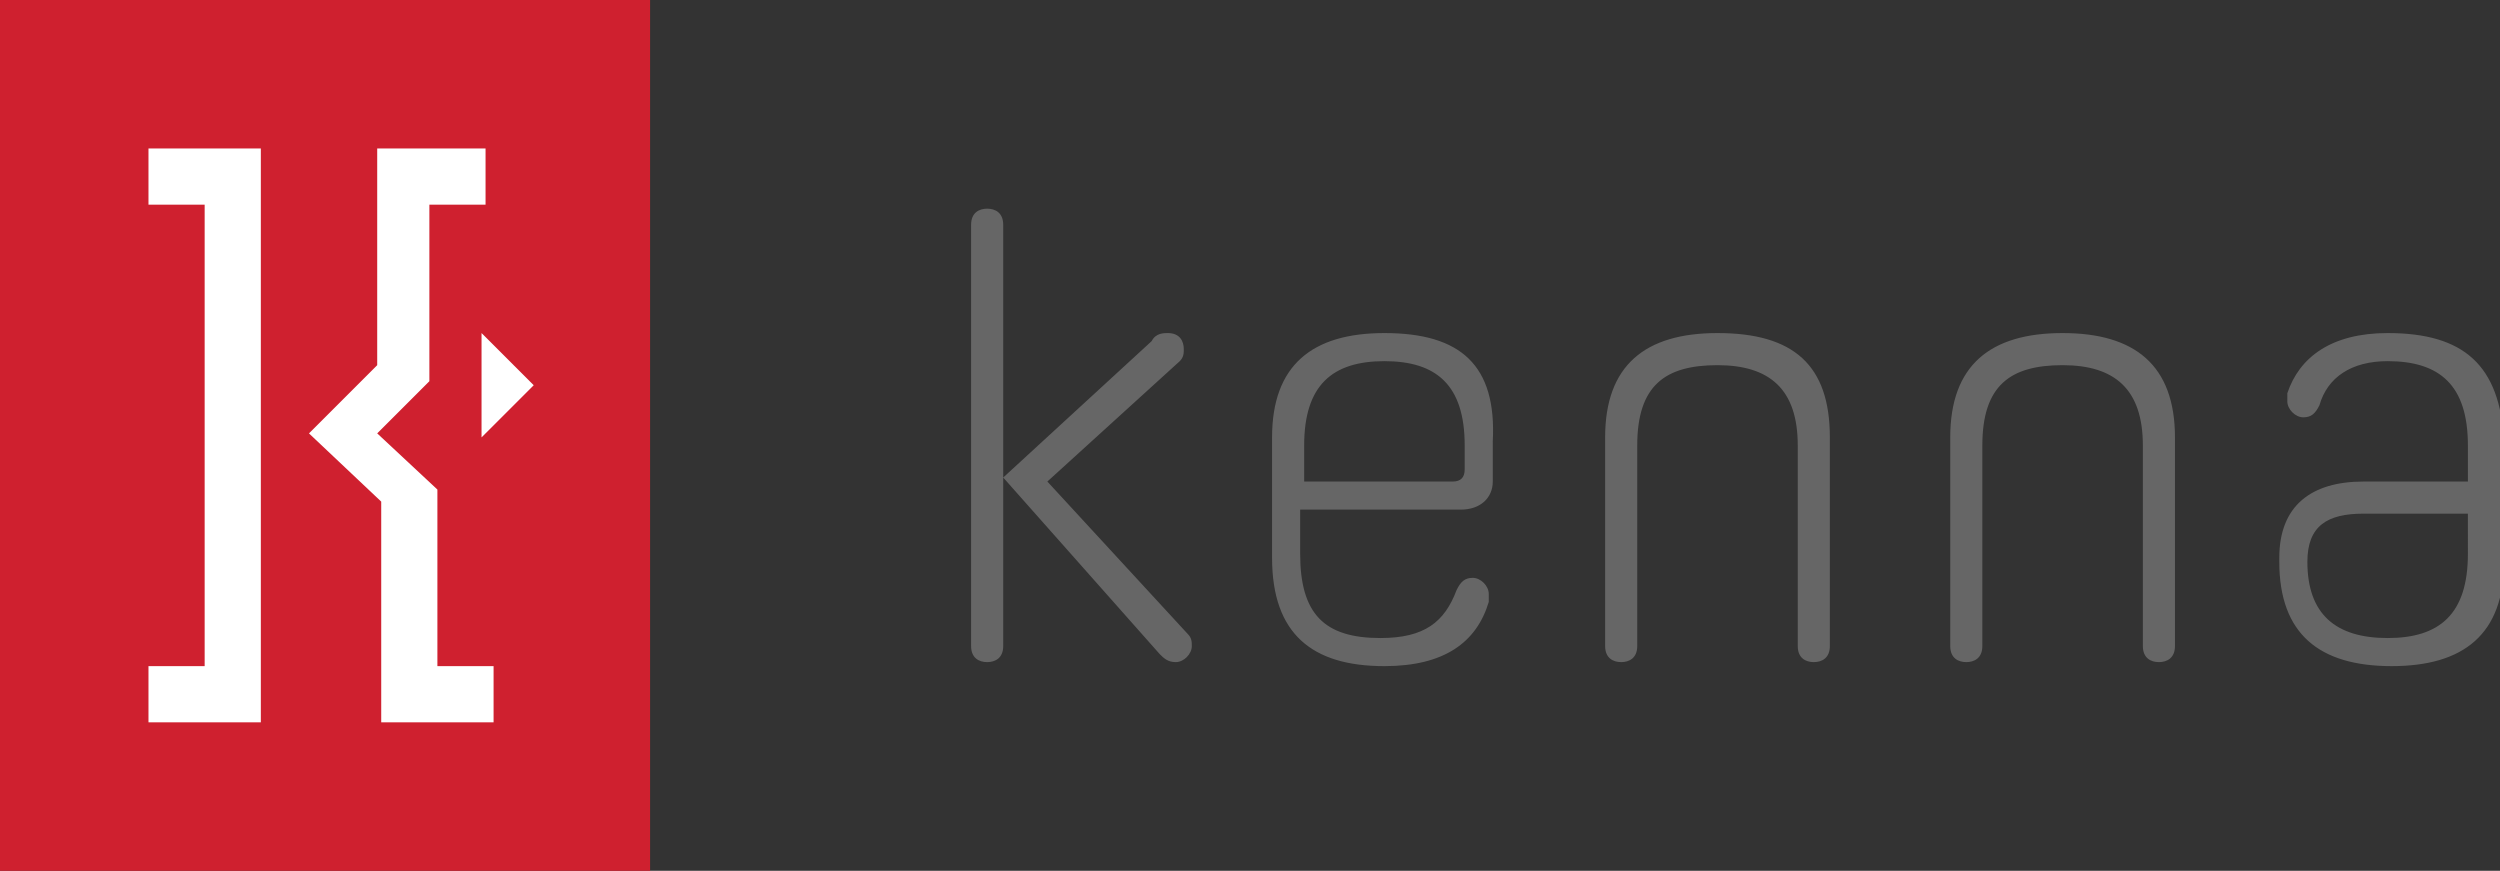
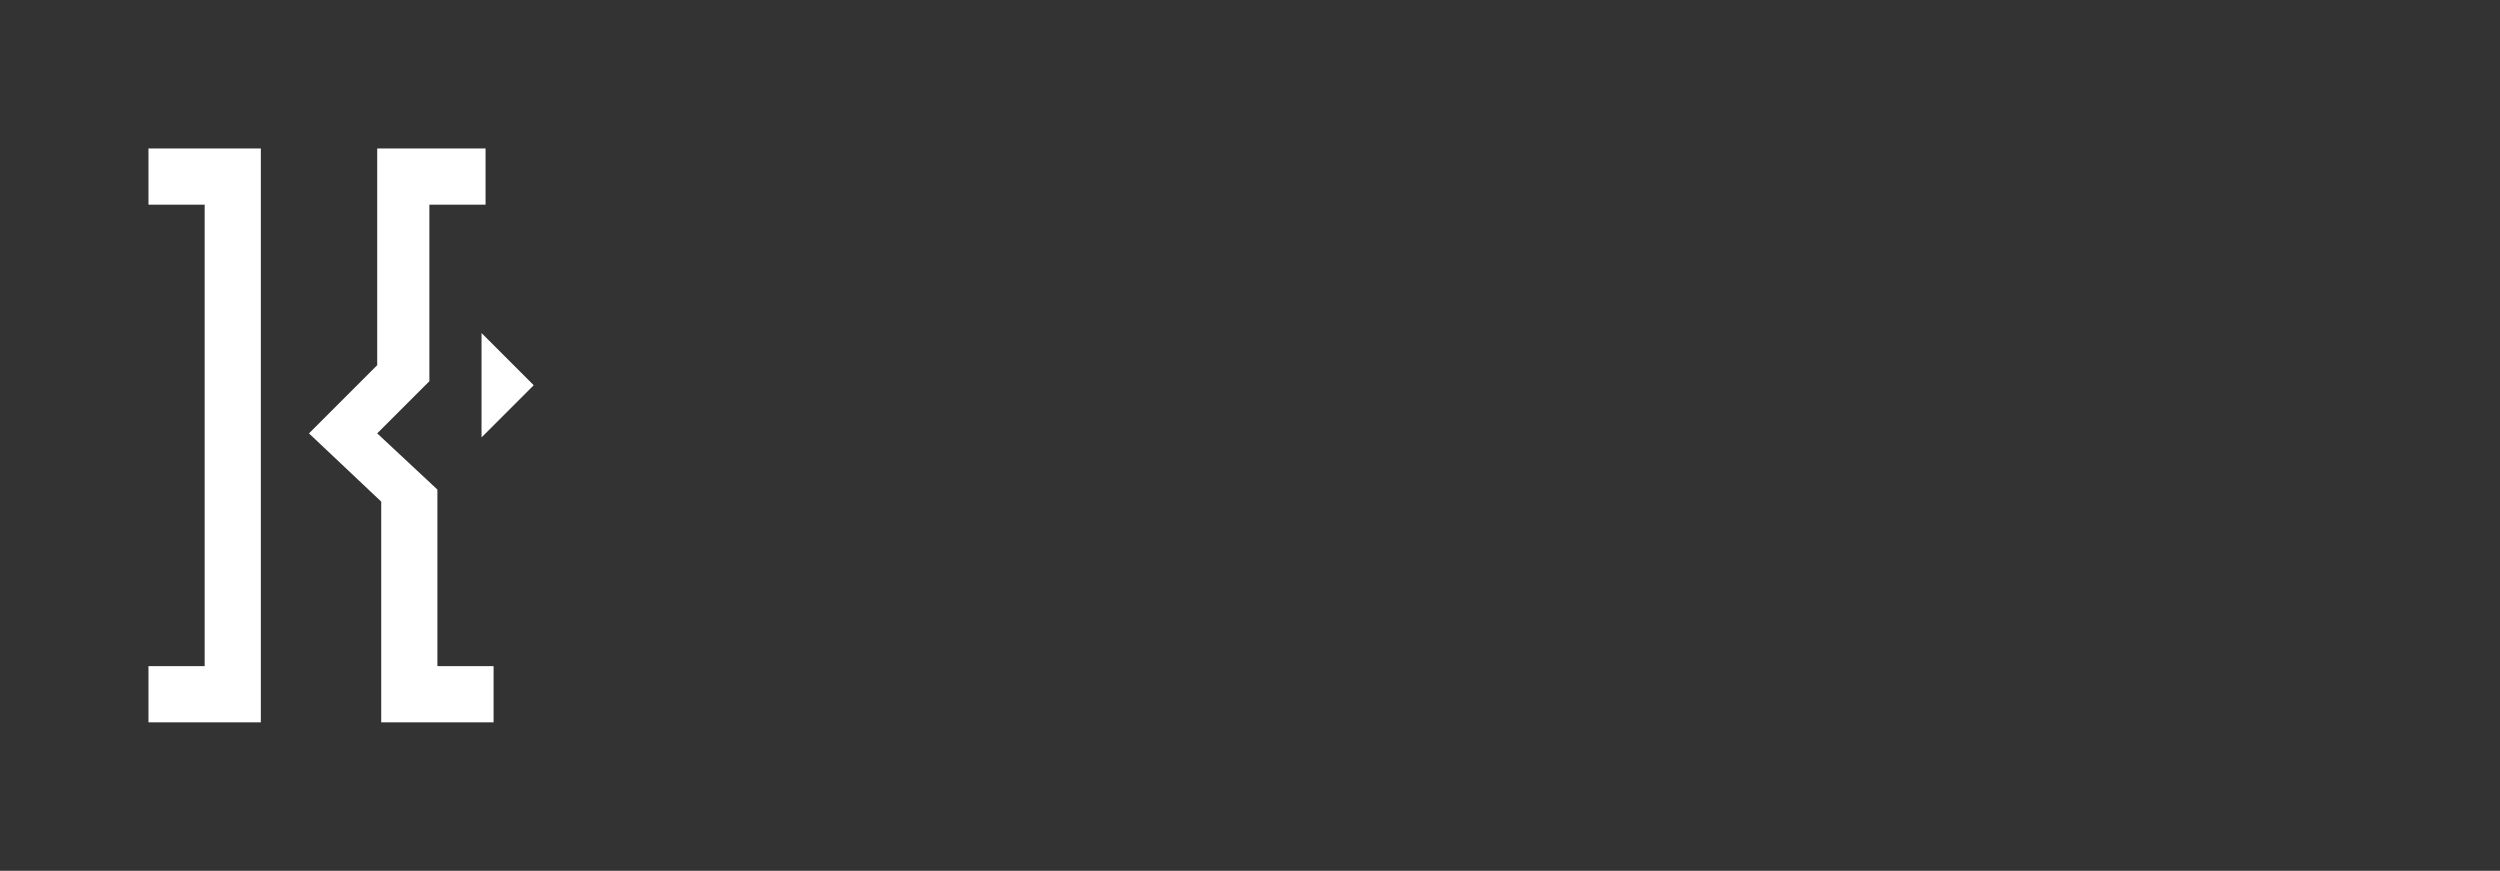
<svg xmlns="http://www.w3.org/2000/svg" version="1.1" id="Layer_1" x="0px" y="0px" viewBox="0 0 62.3 21.7" style="enable-background:new 0 0 62.3 21.7;" xml:space="preserve">
  <rect x="0" y="0" width="62.3" height="21.7" fill="#333333" stroke="none" />
  <style type="text/css">
	.st0{fill:#CF202F;}
	.st1{fill:#FFFFFF;}
	.st2{fill:#666666;}
</style>
  <g>
-     <path class="st0" d="M0,0v21.7h16.2V0H0z" />
    <path class="st1" d="M3.7,5.1h1.4v11.5H3.7V18h2.8V3.7H3.7V5.1z M9.4,10.8l1.3-1.3V5.1h1.4V3.7H9.4v5.4l-1.7,1.7l1.8,1.7V18h2.8   v-1.4h-1.4v-4.4L9.4,10.8z M12,10.9l1.3-1.3L12,8.3V10.9z" />
-     <path class="st2" d="M34.5,8.3c-1.8,0-2.8,0.8-2.8,2.6v3c0,1.9,1,2.7,2.8,2.7c1.5,0,2.3-0.6,2.6-1.6c0-0.1,0-0.2,0-0.2   c0-0.2-0.2-0.4-0.4-0.4s-0.3,0.1-0.4,0.3c-0.3,0.8-0.8,1.2-1.9,1.2c-1.4,0-2-0.6-2-2.1v-1.1h4c0.5,0,0.8-0.3,0.8-0.7v-1   C37.3,9.1,36.4,8.3,34.5,8.3z M36.5,11.7c0,0.2-0.1,0.3-0.3,0.3h-3.7v-0.9c0-1.5,0.7-2.1,2-2.1s2,0.6,2,2.1V11.7L36.5,11.7z    M42.8,8.3C41,8.3,40,9.1,40,10.9v5.2c0,0.3,0.2,0.4,0.4,0.4s0.4-0.1,0.4-0.4v-5c0-1.5,0.7-2,2-2s2,0.6,2,2v5   c0,0.3,0.2,0.4,0.4,0.4s0.4-0.1,0.4-0.4v-5.2C45.6,9.1,44.7,8.3,42.8,8.3z M51.4,8.3c-1.8,0-2.8,0.8-2.8,2.6v5.2   c0,0.3,0.2,0.4,0.4,0.4s0.4-0.1,0.4-0.4v-5c0-1.5,0.7-2,2-2s2,0.6,2,2v5c0,0.3,0.2,0.4,0.4,0.4s0.4-0.1,0.4-0.4v-5.2   C54.2,9.1,53.2,8.3,51.4,8.3z M59.5,8.3c-1.4,0-2.2,0.6-2.5,1.5c0,0.1,0,0.1,0,0.2c0,0.2,0.2,0.4,0.4,0.4s0.3-0.1,0.4-0.3   C58,9.4,58.6,9,59.5,9c1.3,0,2,0.6,2,2.1V12h-2.6c-1.3,0-2.1,0.6-2.1,1.9V14c0,1.8,1,2.6,2.8,2.6s2.8-0.8,2.8-2.6v-3   C62.3,9.1,61.4,8.3,59.5,8.3z M61.5,13.8c0,1.5-0.7,2.1-2,2.1s-2-0.6-2-1.9c0-0.9,0.5-1.2,1.4-1.2h2.6V13.8L61.5,13.8z M26.1,12   l3.3-3c0.1-0.1,0.1-0.2,0.1-0.3c0-0.2-0.1-0.4-0.4-0.4c-0.1,0-0.3,0-0.4,0.2L25,11.9V5.6c0-0.3-0.2-0.4-0.4-0.4   c-0.2,0-0.4,0.1-0.4,0.4v10.5c0,0.3,0.2,0.4,0.4,0.4c0.2,0,0.4-0.1,0.4-0.4v-4.2l3.9,4.4c0.1,0.1,0.2,0.2,0.4,0.2   c0.2,0,0.4-0.2,0.4-0.4c0-0.1,0-0.2-0.1-0.3L26.1,12z" />
  </g>
</svg>